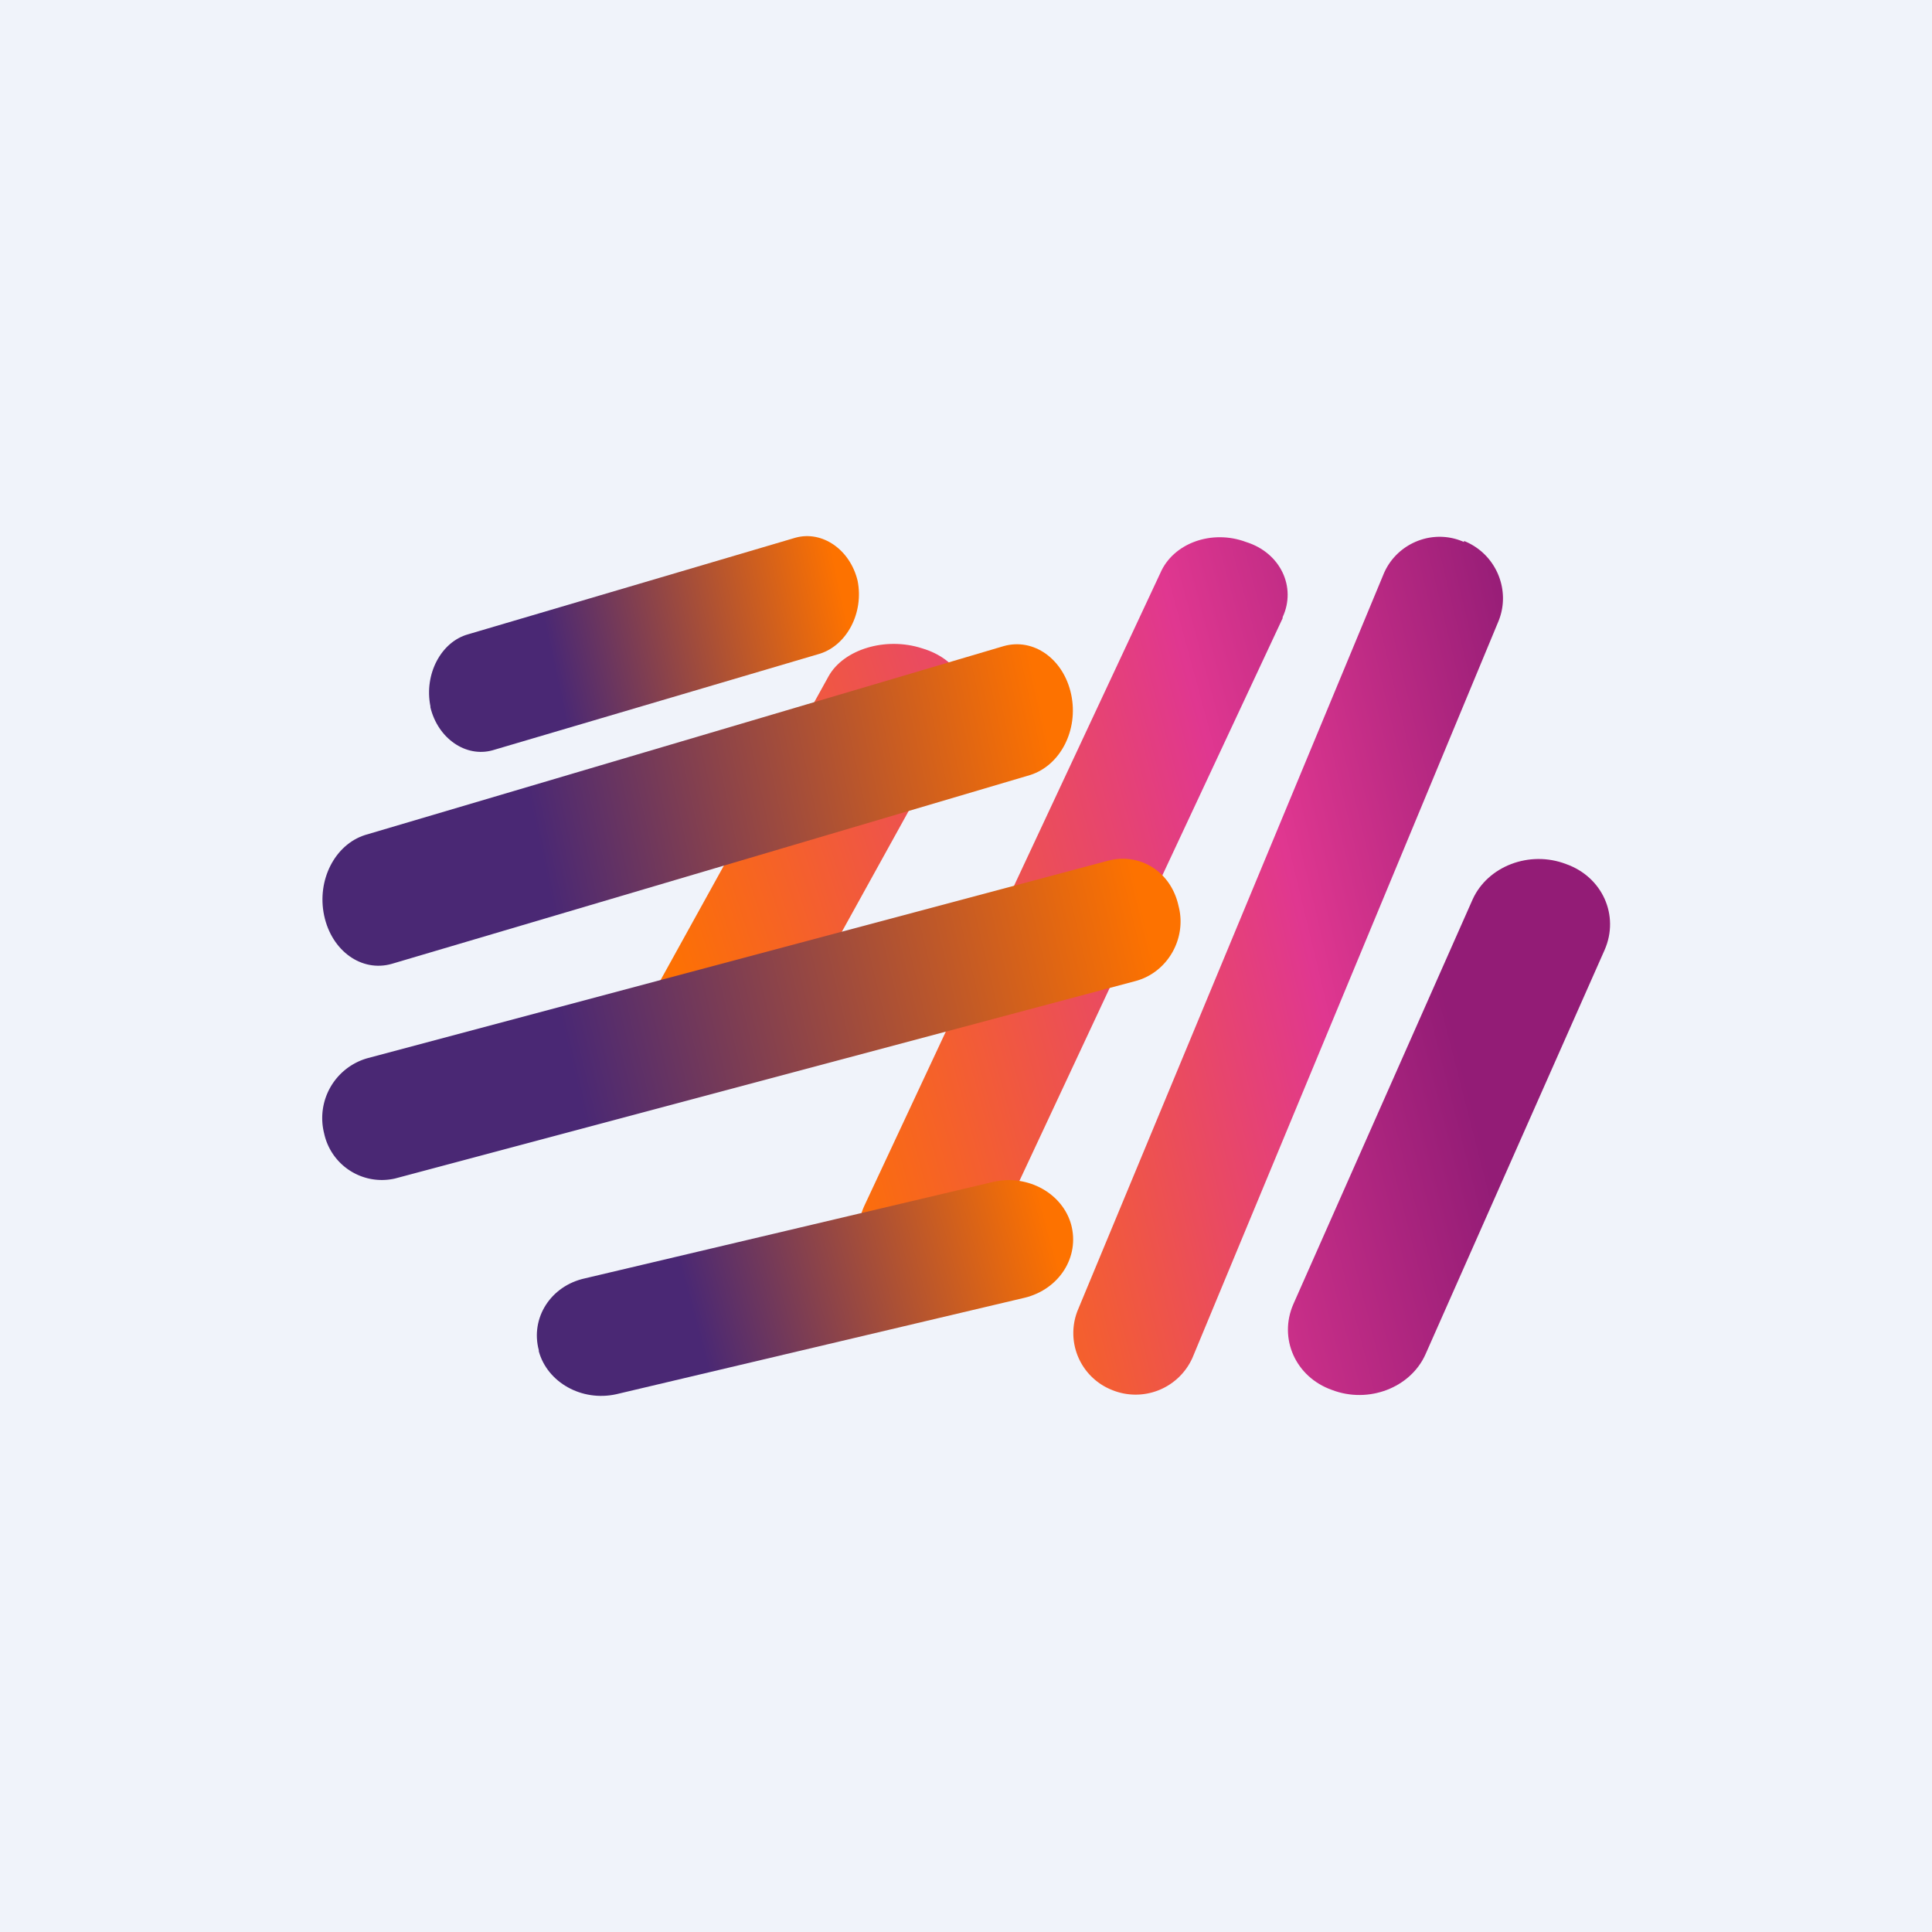
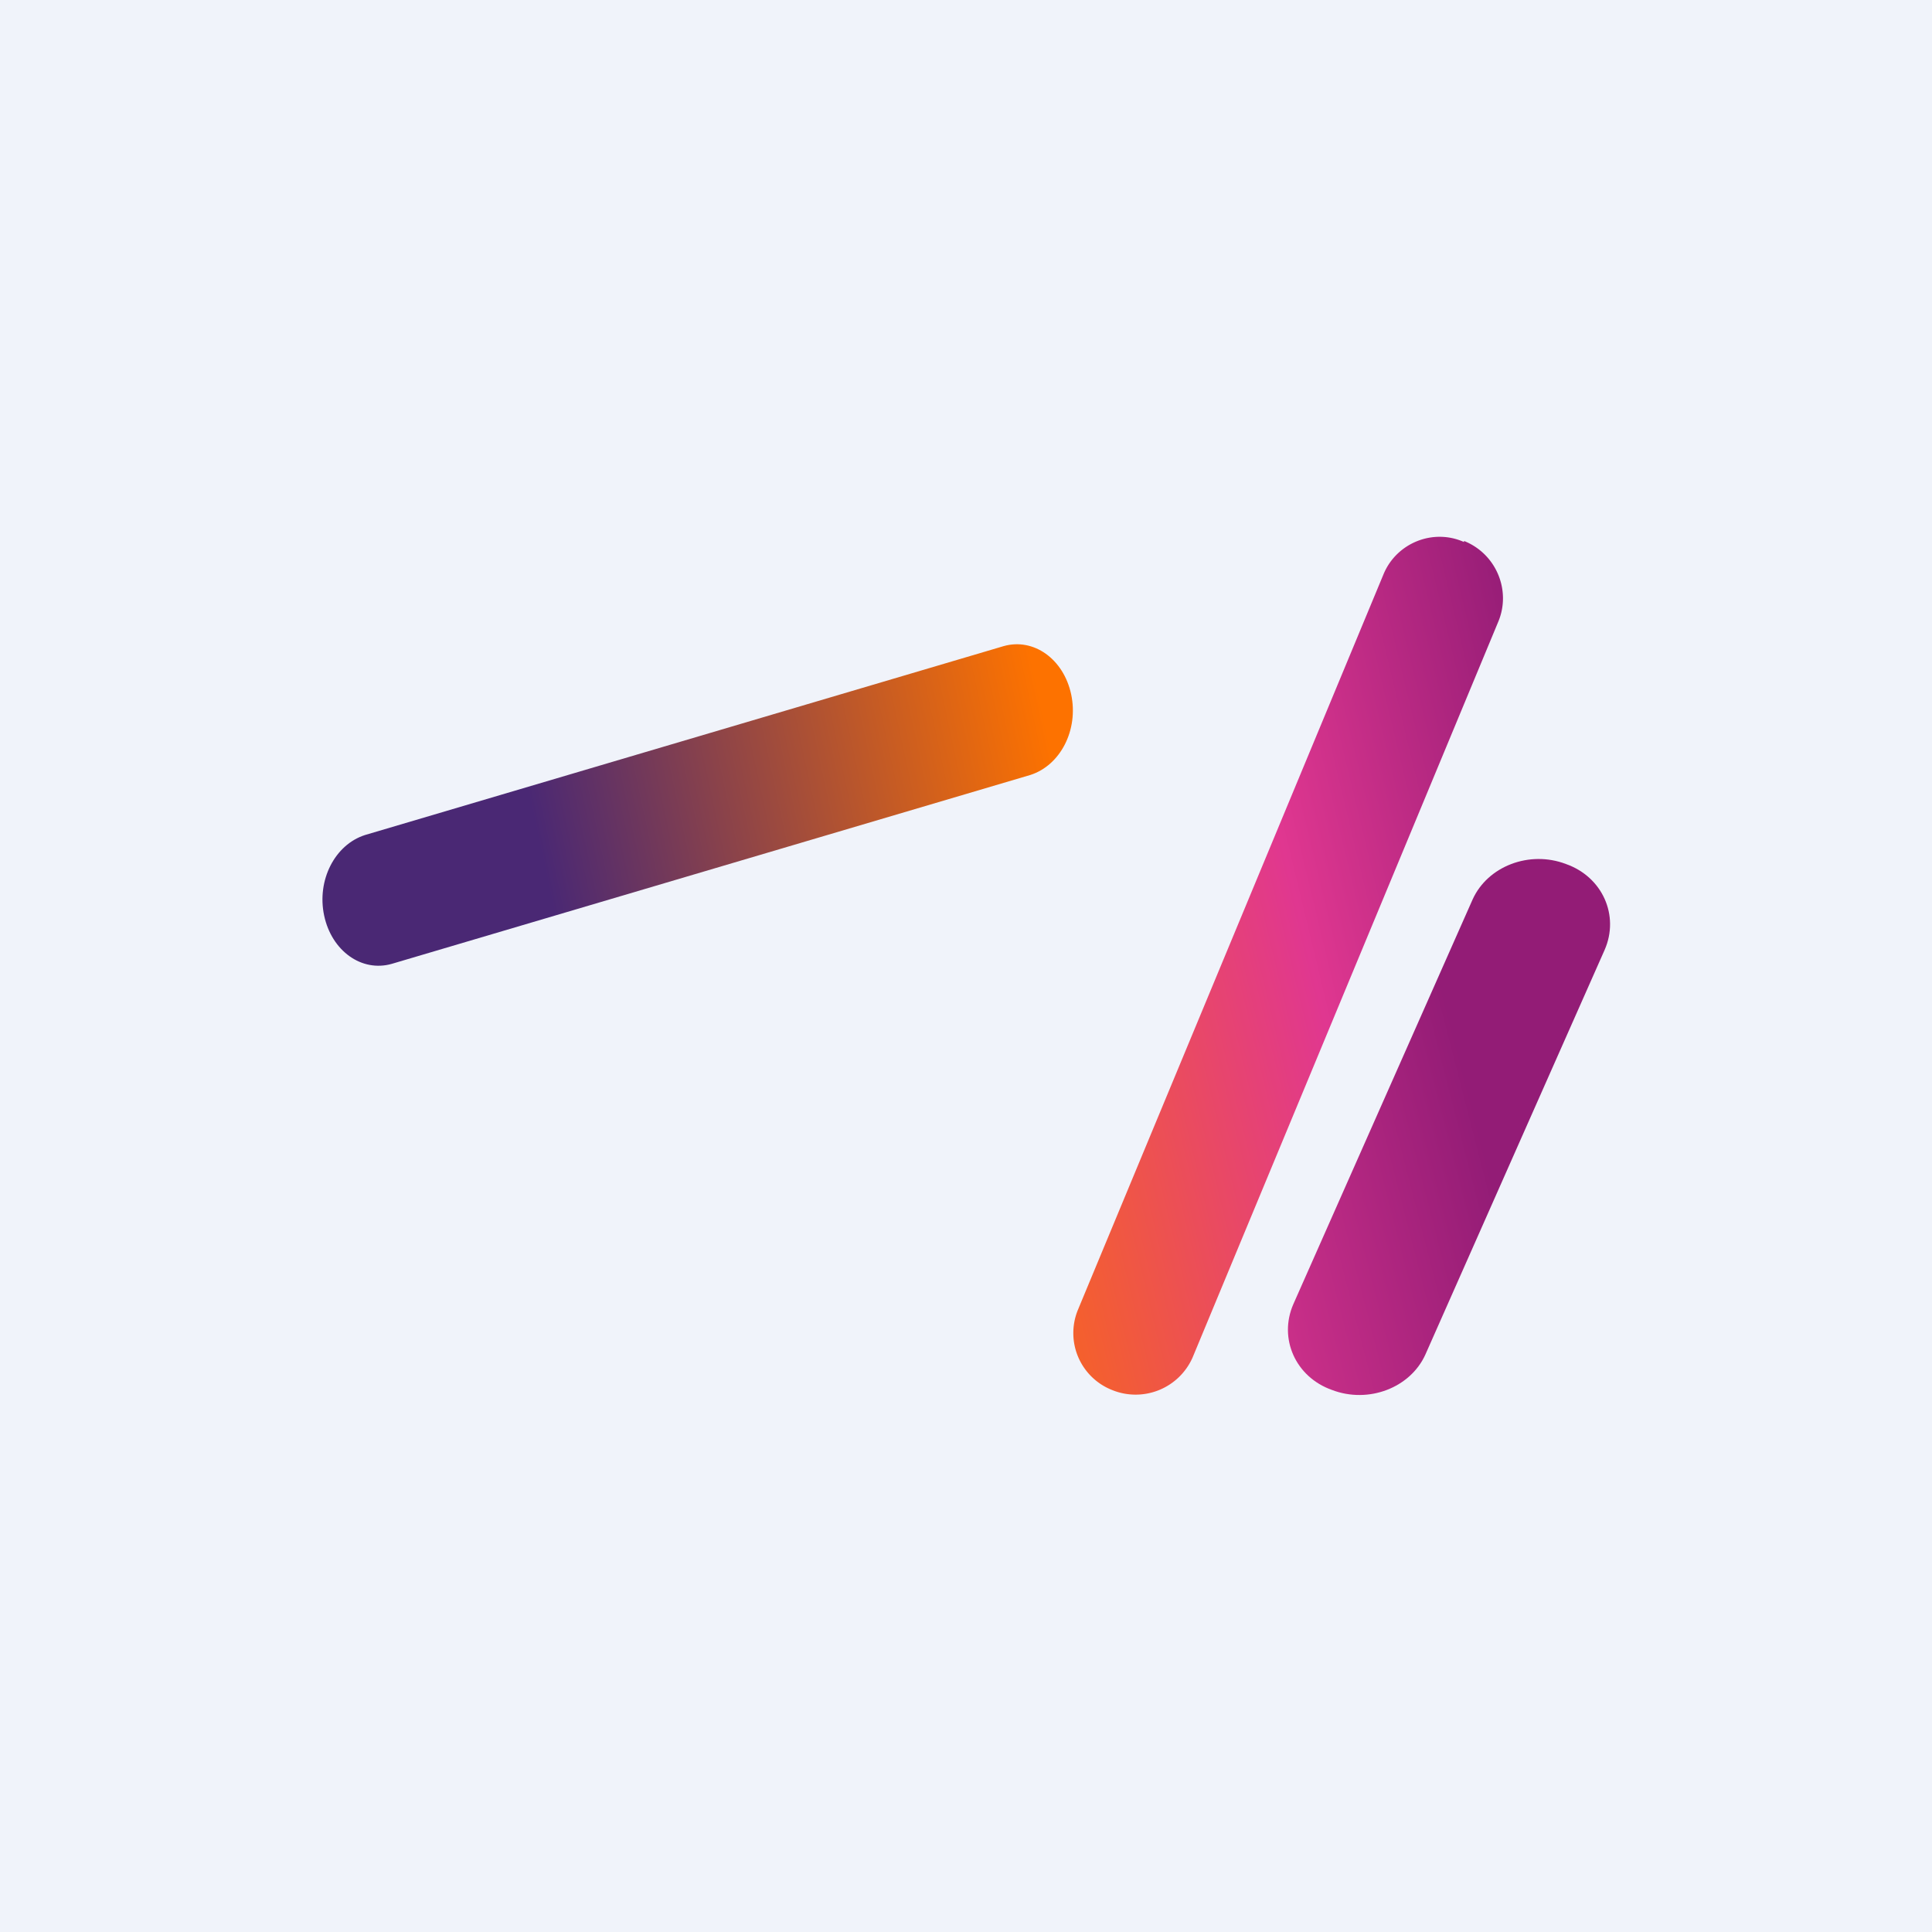
<svg xmlns="http://www.w3.org/2000/svg" width="18" height="18" viewBox="0 0 18 18">
  <path fill="#F0F3FA" d="M0 0h18v18H0z" />
  <path d="M13.64 5.04c.3.12.44.46.32.75l-2.85 6.86a.58.58 0 0 1-.75.3.57.57 0 0 1-.32-.74l2.85-6.86c.12-.29.46-.43.75-.3Z" fill="url(#a3ghh4hsn)" />
  <path d="M14.59 8.05c.34.12.5.48.36.8l-1.67 3.77c-.14.31-.53.46-.87.33-.34-.12-.5-.48-.36-.8l1.67-3.77c.14-.31.53-.46.87-.33Z" fill="url(#b3ghh4hsn)" />
-   <path d="M11.95 5.75c.13-.28-.02-.6-.34-.7-.32-.12-.68.01-.8.29l-2.76 5.9c-.13.29.02.6.34.72.32.11.68-.02.8-.3l2.76-5.9Z" fill="url(#c3ghh4hsn)" />
-   <path d="M8.59 6.04c.34.1.5.39.36.64L7.28 9.7c-.14.25-.53.37-.87.26-.34-.1-.5-.39-.36-.64L7.72 6.3c.14-.25.53-.37.87-.26Z" fill="url(#d3ghh4hsn)" />
-   <path d="M4.01 6.58c-.06-.3.1-.6.35-.67l3.05-.9c.25-.07.51.11.58.4.06.3-.1.6-.35.68l-3.05.9c-.25.07-.51-.11-.58-.4Z" fill="url(#e3ghh4hsn)" />
-   <path d="M5.02 12.58c-.08-.3.11-.6.43-.67l3.81-.9c.32-.07.64.11.72.4.08.3-.11.6-.43.68l-3.81.9c-.32.07-.64-.11-.72-.4Z" fill="url(#f3ghh4hsn)" />
  <path d="M3.02 8.53c-.07-.33.1-.66.38-.75l5.95-1.76c.28-.08.56.12.63.45.07.33-.1.66-.38.75L3.65 8.98c-.28.08-.56-.12-.63-.45Z" fill="url(#g3ghh4hsn)" />
-   <path d="M3.02 10.56a.58.58 0 0 1 .4-.7l6.9-1.84c.3-.08.59.1.66.42.08.3-.1.62-.4.7l-6.9 1.84a.55.55 0 0 1-.66-.42Z" fill="url(#h3ghh4hsn)" />
  <defs>
    <linearGradient id="a3ghh4hsn" x1="7.85" y1="10.29" x2="16.36" y2="8.24" gradientUnits="userSpaceOnUse">
      <stop offset=".04" stop-color="#FD7103" />
      <stop offset=".52" stop-color="#E03790" />
      <stop offset=".83" stop-color="#931C76" />
    </linearGradient>
    <linearGradient id="b3ghh4hsn" x1="5.21" y1="10.55" x2="14.9" y2="8.06" gradientUnits="userSpaceOnUse">
      <stop offset=".52" stop-color="#E03790" />
      <stop offset=".83" stop-color="#931C76" />
    </linearGradient>
    <linearGradient id="c3ghh4hsn" x1="7.11" y1="10.31" x2="16.16" y2="7.86" gradientUnits="userSpaceOnUse">
      <stop offset=".04" stop-color="#FD7103" />
      <stop offset=".52" stop-color="#E03790" />
      <stop offset=".83" stop-color="#931C76" />
    </linearGradient>
    <linearGradient id="d3ghh4hsn" x1="6.21" y1="10.16" x2="15.58" y2="7.15" gradientUnits="userSpaceOnUse">
      <stop offset=".04" stop-color="#FD7103" />
      <stop offset=".52" stop-color="#E03790" />
    </linearGradient>
    <linearGradient id="e3ghh4hsn" x1="7.99" y1="5.42" x2="3.95" y2="6.29" gradientUnits="userSpaceOnUse">
      <stop offset=".04" stop-color="#FD7200" />
      <stop offset=".71" stop-color="#4A2874" />
    </linearGradient>
    <linearGradient id="f3ghh4hsn" x1="9.98" y1="11.42" x2="5.06" y2="12.75" gradientUnits="userSpaceOnUse">
      <stop offset=".04" stop-color="#FD7200" />
      <stop offset=".71" stop-color="#4A2874" />
    </linearGradient>
    <linearGradient id="g3ghh4hsn" x1="9.98" y1="6.47" x2="2.9" y2="7.99" gradientUnits="userSpaceOnUse">
      <stop offset=".04" stop-color="#FD7200" />
      <stop offset=".71" stop-color="#4A2874" />
    </linearGradient>
    <linearGradient id="h3ghh4hsn" x1="10.98" y1="8.44" x2="2.97" y2="10.35" gradientUnits="userSpaceOnUse">
      <stop offset=".04" stop-color="#FD7200" />
      <stop offset=".71" stop-color="#4A2874" />
    </linearGradient>
  </defs>
</svg>